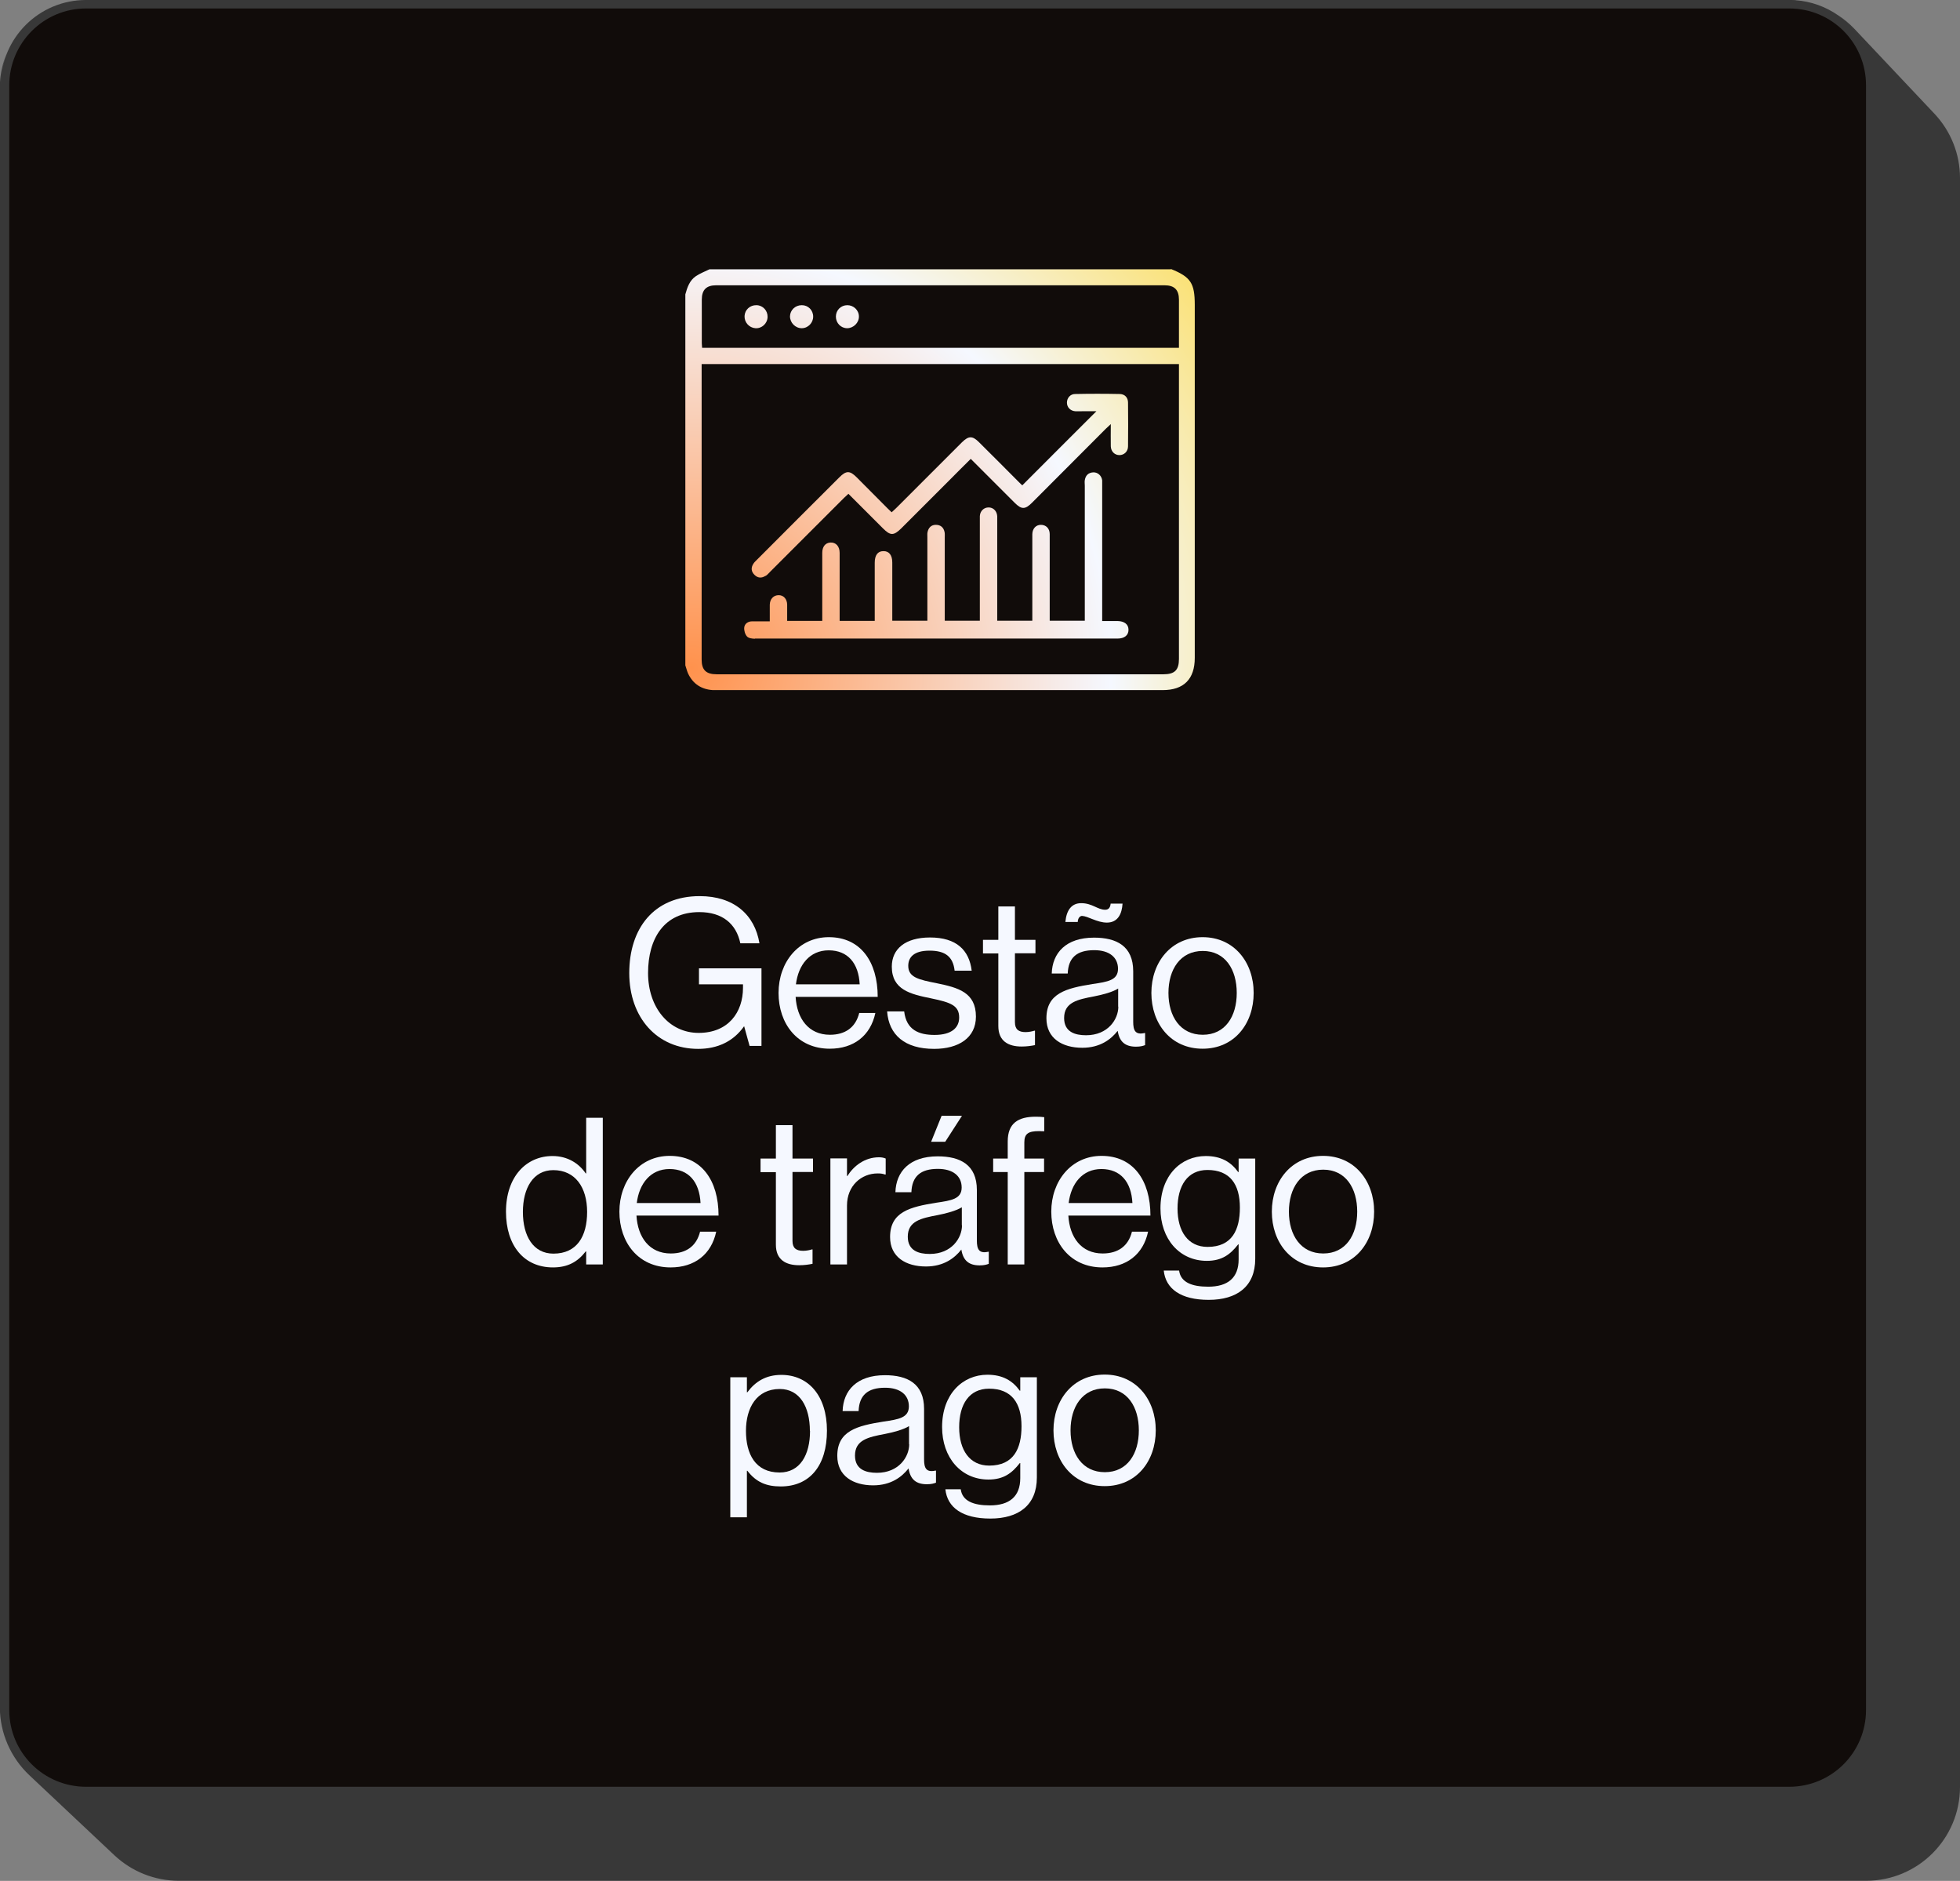
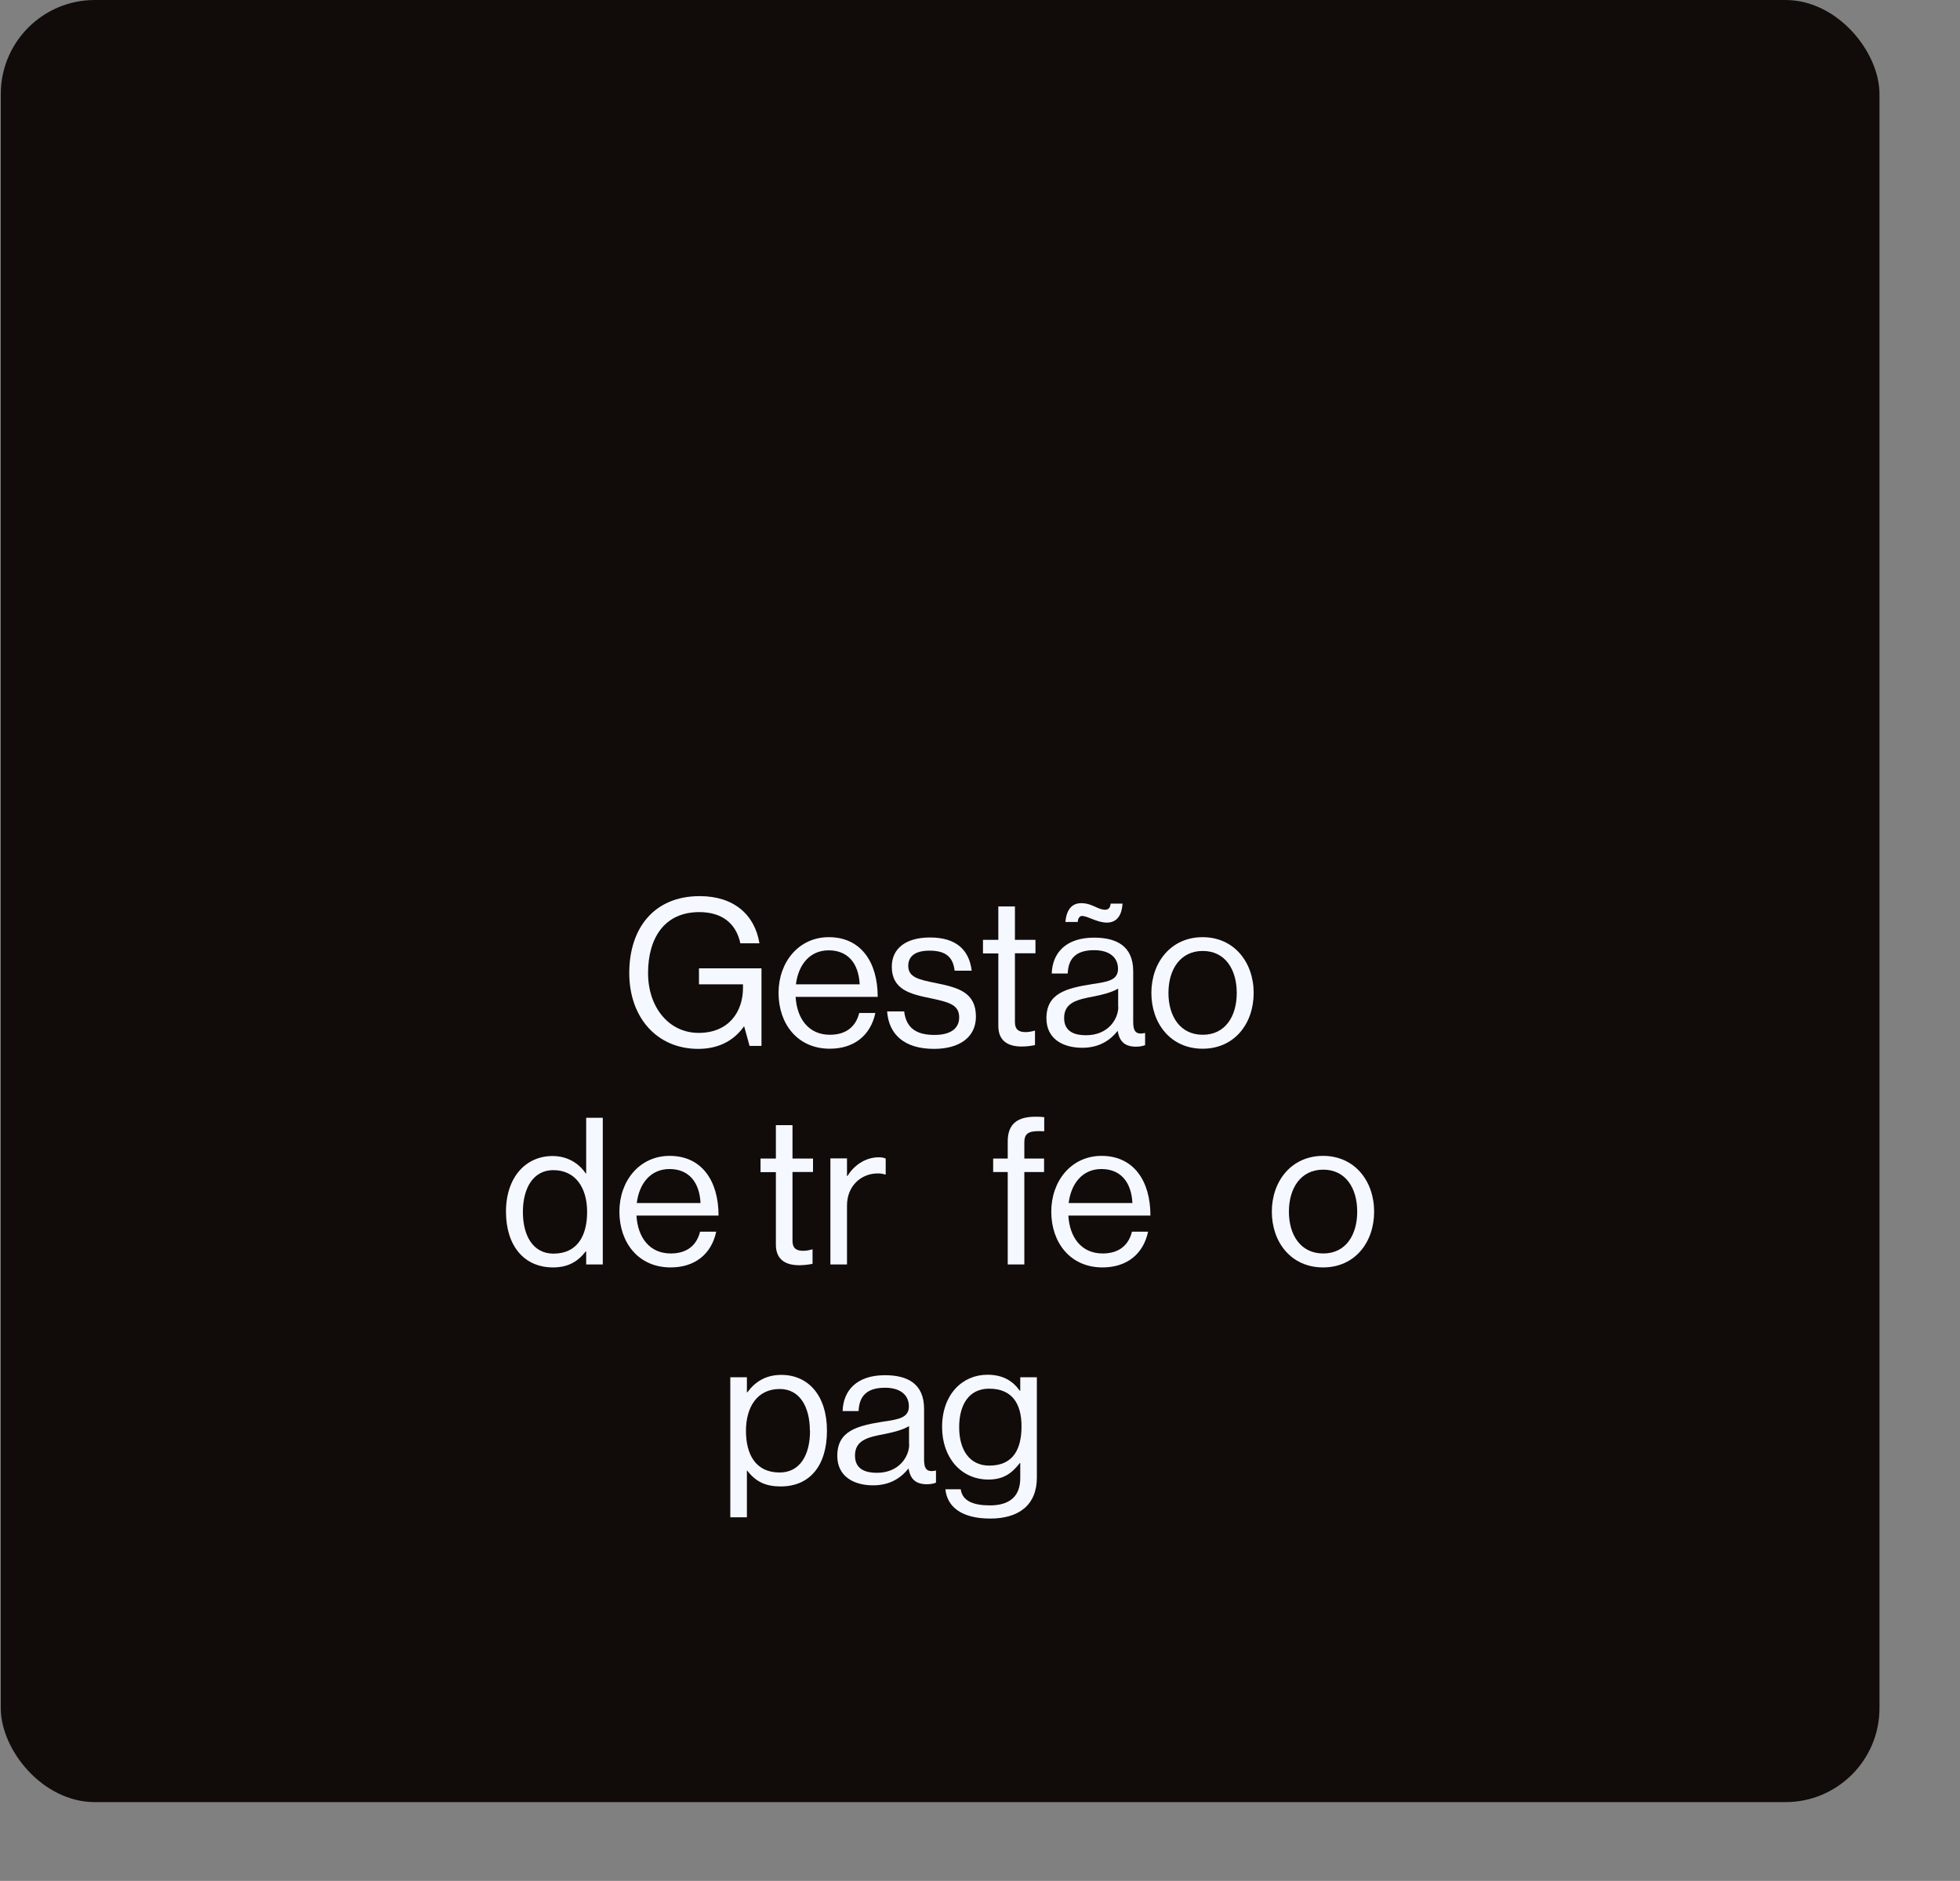
<svg xmlns="http://www.w3.org/2000/svg" id="Camada_2" data-name="Camada 2" viewBox="0 0 125.12 120.06">
  <rect x="0" y="0" width="125.12" height="120.06" fill="#808080" stroke="none" />
  <defs>
    <style>      .cls-1 {        fill: #f5f8ff;      }      .cls-2 {        fill: #110c0a;      }      .cls-3 {        fill: url(#Gradiente_sem_nome_22);      }      .cls-4 {        fill: #383838;        fill-rule: evenodd;      }    </style>
    <radialGradient id="Gradiente_sem_nome_22" data-name="Gradiente sem nome 22" cx="44.16" cy="42.62" fx="44.16" fy="42.62" r="51.48" gradientUnits="userSpaceOnUse">
      <stop offset="0" stop-color="#ff924d" />
      <stop offset=".52" stop-color="#f5f8ff" />
      <stop offset="1" stop-color="#ffcf08" />
    </radialGradient>
  </defs>
  <g id="Funnel">
    <g>
      <rect class="cls-2" x=".05" width="119.93" height="115.03" rx="6" ry="6" />
-       <path class="cls-4" d="m.05,5.4C.07,2.41,2.5,0,5.49,0h108.73c2.07,0,3.87,1.15,4.79,2.85-.41-.76-1-1.41-1.71-1.9.38.24.73.53,1.05.86l5.13,5.44c1.05,1.11,1.64,2.58,1.64,4.11v102.7c0,3.31-2.68,5.99-5.99,5.99H11.41c-1.53,0-2.99-.58-4.11-1.63l-5.42-5.1c-1.2-1.13-1.89-2.71-1.89-4.36V5.56c0-.77.16-1.5.45-2.17C.19,4.01.05,4.69.05,5.4ZM5.49.54h108.73c2.71,0,4.9,2.19,4.9,4.9v103.71c0,2.71-2.19,4.9-4.9,4.9H5.49c-2.71,0-4.9-2.19-4.9-4.9V5.45C.59,2.74,2.79.54,5.49.54Z" />
-       <path class="cls-3" d="m74.75,17.19h-29.46c-.29.14-.6.26-.87.44-.4.27-.55.72-.67,1.16v23.68c.06.17.1.35.17.51.31.67.85,1.02,1.58,1.07.1,0,.19,0,.29,0,9.48,0,18.95,0,28.43,0,1.35,0,2.05-.7,2.05-2.06,0-6.12,0-12.25,0-18.37v-4.16c0-1.39-.26-1.78-1.52-2.29Zm.51,6.41c0,6.15,0,12.31,0,18.46,0,.71-.27.98-.99.98-9.51,0-19.01,0-28.52,0-.68,0-.96-.28-.96-.94,0-6.19,0-12.37,0-18.56v-.3h30.47v.35Zm-30.44-1.4c0-.1-.02-.19-.02-.29,0-.93,0-1.86,0-2.78,0-.63.29-.92.92-.92,9.54,0,19.08,0,28.62,0,.63,0,.92.29.92.92,0,1.01,0,2.02,0,3.07h-30.44Zm6.36-2.72c-.41,0-.74.31-.75.71,0,.41.34.76.75.76.4,0,.73-.34.73-.74,0-.41-.32-.73-.72-.73Zm2.91,0c-.41,0-.73.32-.73.73,0,.41.32.74.72.74.4,0,.76-.35.75-.75,0-.4-.34-.72-.74-.72Zm-5.8,0c-.41-.01-.74.29-.76.69-.02.4.29.75.69.78.41.03.77-.3.78-.72.01-.4-.3-.74-.7-.75Zm-.1,21.28c2.28,0,4.56,0,6.84,0,5.44,0,10.87,0,16.31,0,.44,0,.7-.21.7-.56,0-.35-.26-.55-.7-.56-.32,0-.64,0-.98,0v-.43c0-2.73,0-5.47,0-8.2,0-.12,0-.23,0-.35-.04-.3-.28-.52-.57-.51-.31.02-.49.19-.54.5-.02.11,0,.23,0,.35,0,2.75,0,5.49,0,8.24v.38h-2.24c0-1.06,0-2.09,0-3.12,0-.8,0-1.61,0-2.41,0-.36-.24-.59-.56-.59-.32,0-.54.24-.55.59,0,.09,0,.19,0,.28v5.25h-2.24v-.39c0-2,0-4,0-6,0-.09,0-.19,0-.28-.02-.33-.25-.56-.55-.56-.3,0-.54.22-.56.55,0,.09,0,.19,0,.28,0,2.01,0,4.03,0,6.04v.36h-2.24c0-1.78,0-3.54,0-5.3,0-.12.01-.24-.01-.35-.06-.3-.25-.47-.56-.47-.29,0-.47.18-.53.47-.02.1-.01.21-.01.31,0,1.65,0,3.3,0,4.96v.38h-2.24c0-1.26,0-2.49,0-3.72,0-.47-.21-.73-.57-.72-.36,0-.55.26-.55.74,0,1.12,0,2.23,0,3.35v.36h-2.24v-.4c0-1.31,0-2.63,0-3.94,0-.42-.24-.68-.59-.66-.32.02-.52.26-.52.66,0,1.33,0,2.65,0,3.98v.36h-2.24c0-.19,0-.35,0-.52,0-.17,0-.35,0-.52-.01-.36-.23-.6-.54-.6-.33,0-.56.24-.57.61,0,.34,0,.67,0,1.06-.4,0-.76,0-1.12,0-.26,0-.48.14-.51.39-.02.19.05.44.18.58.1.11.34.14.51.14Zm.69-4c.11-.07.19-.17.28-.26,1.57-1.57,3.14-3.14,4.71-4.71.09-.09.18-.17.29-.27.75.75,1.48,1.48,2.21,2.21.47.47.68.47,1.16,0,1-1,2.01-2.01,3.01-3.01.47-.47.93-.94,1.43-1.43.96.96,1.88,1.88,2.8,2.8.44.44.67.44,1.11,0,1.57-1.57,3.14-3.14,4.71-4.72.09-.09.18-.17.32-.3,0,.52-.01.97,0,1.42.01.33.25.56.55.56.3,0,.55-.23.55-.56.01-.93.01-1.86,0-2.79,0-.32-.2-.54-.52-.55-.95-.02-1.91-.02-2.86,0-.31,0-.52.26-.52.55,0,.29.21.52.52.55.15.01.3,0,.45,0,.32,0,.63,0,.91,0-1.59,1.58-3.15,3.15-4.73,4.73-.06-.05-.14-.13-.22-.21-.85-.85-1.69-1.7-2.54-2.54-.42-.42-.66-.42-1.09,0-1.4,1.4-2.8,2.8-4.2,4.2-.09.09-.18.17-.29.27-.1-.09-.18-.17-.26-.25-.66-.66-1.31-1.32-1.97-1.98-.44-.44-.67-.44-1.11,0-1.75,1.75-3.51,3.5-5.26,5.26-.08.08-.17.16-.23.26-.16.25-.14.49.07.7s.45.23.7.07Z" />
      <g>
        <path class="cls-1" d="m47.52,65.52h-.03c-.68.96-1.69,1.43-2.92,1.43-2.63,0-4.4-2-4.4-4.84s1.56-4.91,4.5-4.91c2.17,0,3.51,1.18,3.81,3.01h-1.22c-.26-1.24-1.14-1.99-2.62-1.99-2.25,0-3.27,1.69-3.27,3.89s1.34,3.82,3.23,3.82,2.83-1.31,2.83-2.88v-.22h-2.81v-1.02h3.99v4.95h-.76l-.34-1.23Z" />
        <path class="cls-1" d="m49.7,63.38c0-1.96,1.28-3.56,3.21-3.56,2.03,0,3.12,1.57,3.12,3.81h-5.24c.08,1.38.82,2.42,2.19,2.42.98,0,1.64-.47,1.87-1.39h1.03c-.31,1.45-1.38,2.28-2.91,2.28-2.07,0-3.27-1.6-3.27-3.56Zm1.11-.55h4.07c-.07-1.35-.76-2.17-1.98-2.17s-1.94.94-2.09,2.17Z" />
        <path class="cls-1" d="m56.63,64.56h1.09c.14,1.18.93,1.5,1.94,1.5,1.11,0,1.57-.48,1.57-1.11,0-.76-.52-.96-1.77-1.22-1.34-.27-2.53-.55-2.53-2.03,0-1.13.86-1.86,2.44-1.86,1.68,0,2.5.8,2.66,2.12h-1.09c-.1-.89-.59-1.28-1.6-1.28s-1.36.43-1.36.97c0,.73.65.88,1.82,1.11,1.36.28,2.5.58,2.5,2.13,0,1.36-1.11,2.06-2.67,2.06-1.86,0-2.89-.88-3-2.4Z" />
        <path class="cls-1" d="m62.75,59.99h.98v-2.13h1.06v2.13h1.31v.86h-1.31v4.4c0,.47.25.63.68.63.21,0,.44-.05.56-.09h.04v.92c-.25.05-.54.09-.85.09-.86,0-1.49-.35-1.49-1.31v-4.63h-.98v-.86Z" />
        <path class="cls-1" d="m71.35,65.81h-.01c-.41.52-1.1,1.07-2.25,1.07-1.28,0-2.29-.6-2.29-1.88,0-1.6,1.26-1.92,2.95-2.19.96-.14,1.62-.24,1.62-.97s-.55-1.19-1.52-1.19c-1.1,0-1.65.47-1.69,1.49h-1.02c.04-1.31.9-2.29,2.7-2.29,1.44,0,2.5.54,2.5,2.15v3.22c0,.55.13.85.72.72h.04v.77c-.13.05-.3.1-.58.1-.69,0-1.06-.31-1.17-1.01Zm.03-1.56v-1.15c-.35.22-.97.39-1.54.5-1.06.2-1.91.38-1.91,1.38,0,.9.71,1.1,1.4,1.1,1.41,0,2.06-1.03,2.06-1.82Zm-2.28-5.79c-.18,0-.29.16-.3.39h-.79c.07-.75.39-1.2,1.01-1.2.71,0,1.05.42,1.53.42.25,0,.33-.18.35-.39h.76c-.04.67-.31,1.21-1,1.21-.63,0-1.22-.42-1.57-.42Z" />
        <path class="cls-1" d="m73.5,63.38c0-1.96,1.26-3.56,3.27-3.56s3.26,1.6,3.26,3.56-1.23,3.56-3.26,3.56-3.27-1.6-3.27-3.56Zm5.45,0c0-1.49-.73-2.68-2.17-2.68s-2.19,1.19-2.19,2.68.75,2.67,2.19,2.67,2.17-1.18,2.17-2.67Z" />
        <path class="cls-1" d="m32.3,77.35c0-2.25,1.3-3.56,2.97-3.56.96,0,1.69.47,2.12,1.11h.03v-3.55h1.06v9.36h-1.06v-.83h-.03c-.51.66-1.14,1.02-2.09,1.02-1.85,0-3-1.39-3-3.56Zm5.18.01c0-1.57-.76-2.67-2.16-2.67-1.28,0-1.94,1.15-1.94,2.67s.65,2.66,1.95,2.66c1.51,0,2.15-1.12,2.15-2.66Z" />
        <path class="cls-1" d="m39.54,77.34c0-1.96,1.28-3.56,3.21-3.56,2.03,0,3.12,1.57,3.12,3.81h-5.24c.08,1.38.82,2.42,2.19,2.42.98,0,1.64-.47,1.87-1.39h1.03c-.31,1.45-1.38,2.28-2.91,2.28-2.07,0-3.27-1.6-3.27-3.56Zm1.11-.55h4.07c-.07-1.35-.76-2.17-1.98-2.17s-1.94.94-2.09,2.17Z" />
        <path class="cls-1" d="m48.55,73.95h.98v-2.13h1.06v2.13h1.31v.86h-1.31v4.4c0,.47.25.63.68.63.21,0,.45-.05.56-.09h.04v.92c-.25.05-.54.09-.85.09-.86,0-1.49-.35-1.49-1.31v-4.63h-.98v-.86Z" />
        <path class="cls-1" d="m54.06,75.07h.03c.41-.65,1.11-1.2,2.02-1.2.2,0,.3.03.43.08v1.02h-.04c-.16-.05-.26-.07-.47-.07-1.05,0-1.96.79-1.96,2.05v3.76h-1.06v-6.77h1.06v1.13Z" />
-         <path class="cls-1" d="m61.37,79.77h-.01c-.41.52-1.1,1.07-2.25,1.07-1.28,0-2.29-.6-2.29-1.88,0-1.6,1.26-1.92,2.95-2.19.96-.14,1.62-.24,1.62-.97s-.55-1.19-1.52-1.19c-1.1,0-1.65.47-1.69,1.49h-1.02c.04-1.31.9-2.29,2.7-2.29,1.44,0,2.5.54,2.5,2.15v3.22c0,.55.13.85.72.72h.04v.77c-.13.05-.3.1-.58.1-.69,0-1.06-.31-1.17-1.01Zm.03-1.56v-1.15c-.35.22-.97.39-1.54.5-1.06.2-1.91.38-1.91,1.38,0,.9.71,1.1,1.4,1.1,1.41,0,2.06-1.03,2.06-1.82Zm-1.3-6.99h1.31l-1.07,1.66h-.9l.67-1.66Z" />
        <path class="cls-1" d="m63.4,73.95h.93v-1.09c0-1.17.67-1.58,1.79-1.58.22,0,.39.01.54.03v.9c-.18-.01-.24-.01-.34-.01-.68,0-.93.17-.93.72v1.03h1.26v.86h-1.26v5.9h-1.06v-5.9h-.93v-.86Z" />
        <path class="cls-1" d="m67.11,77.34c0-1.96,1.28-3.56,3.21-3.56,2.03,0,3.12,1.57,3.12,3.81h-5.24c.08,1.38.82,2.42,2.19,2.42.98,0,1.64-.47,1.87-1.39h1.03c-.31,1.45-1.38,2.28-2.91,2.28-2.07,0-3.27-1.6-3.27-3.56Zm1.11-.55h4.07c-.07-1.35-.76-2.17-1.98-2.17s-1.94.94-2.09,2.17Z" />
-         <path class="cls-1" d="m74.29,81.1h.98c.1.75.81,1.03,1.86,1.03,1.24,0,1.94-.56,1.94-1.74v-.96h-.03c-.5.64-1.03,1.05-2,1.05-1.75,0-2.96-1.4-2.96-3.35,0-2.11,1.32-3.34,2.89-3.34.98,0,1.61.38,2.07,1.02h.03v-.86h1.06v6.4c0,1.78-1.18,2.62-2.97,2.62s-2.75-.71-2.87-1.87Zm4.86-4.02c0-1.48-.63-2.4-2.07-2.4-1.27,0-1.91,1-1.91,2.46s.67,2.45,1.92,2.45c1.56,0,2.06-1.09,2.06-2.51Z" />
        <path class="cls-1" d="m81.19,77.34c0-1.96,1.26-3.56,3.27-3.56s3.26,1.6,3.26,3.56-1.23,3.56-3.26,3.56-3.27-1.6-3.27-3.56Zm5.45,0c0-1.49-.73-2.68-2.17-2.68s-2.19,1.19-2.19,2.68.75,2.67,2.19,2.67,2.17-1.18,2.17-2.67Z" />
        <path class="cls-1" d="m46.62,87.91h1.06v.96h.03c.51-.69,1.19-1.11,2.17-1.11,1.71,0,2.91,1.31,2.91,3.56s-1.11,3.56-2.95,3.56c-.92,0-1.57-.27-2.13-1h-.03v2.97h-1.06v-8.94Zm5.08,3.42c0-1.52-.64-2.67-1.92-2.67-1.48,0-2.16,1.2-2.16,2.67s.59,2.66,2.15,2.66c1.3,0,1.94-1.12,1.94-2.66Z" />
        <path class="cls-1" d="m58,93.74h-.01c-.41.52-1.1,1.07-2.25,1.07-1.28,0-2.29-.6-2.29-1.88,0-1.6,1.26-1.92,2.95-2.19.96-.14,1.62-.24,1.62-.97s-.55-1.19-1.52-1.19c-1.1,0-1.65.47-1.69,1.49h-1.02c.04-1.31.9-2.29,2.7-2.29,1.44,0,2.5.54,2.5,2.15v3.22c0,.55.13.85.72.72h.04v.77c-.13.05-.3.1-.58.1-.69,0-1.06-.31-1.17-1.01Zm.03-1.56v-1.15c-.35.22-.97.39-1.54.5-1.06.2-1.91.38-1.91,1.38,0,.9.71,1.1,1.4,1.1,1.41,0,2.06-1.03,2.06-1.82Z" />
        <path class="cls-1" d="m60.35,95.06h.98c.1.75.81,1.03,1.86,1.03,1.24,0,1.94-.56,1.94-1.74v-.96h-.03c-.5.64-1.03,1.05-2,1.05-1.75,0-2.96-1.4-2.96-3.35,0-2.11,1.32-3.34,2.89-3.34.98,0,1.61.38,2.07,1.02h.03v-.86h1.06v6.4c0,1.78-1.18,2.62-2.97,2.62s-2.75-.71-2.87-1.87Zm4.86-4.02c0-1.48-.63-2.4-2.07-2.4-1.27,0-1.91,1-1.91,2.46s.67,2.45,1.92,2.45c1.56,0,2.06-1.09,2.06-2.51Z" />
-         <path class="cls-1" d="m67.25,91.3c0-1.96,1.26-3.56,3.27-3.56s3.26,1.6,3.26,3.56-1.23,3.56-3.26,3.56-3.27-1.6-3.27-3.56Zm5.45,0c0-1.49-.73-2.68-2.17-2.68s-2.19,1.19-2.19,2.68.75,2.67,2.19,2.67,2.17-1.18,2.17-2.67Z" />
      </g>
    </g>
  </g>
</svg>